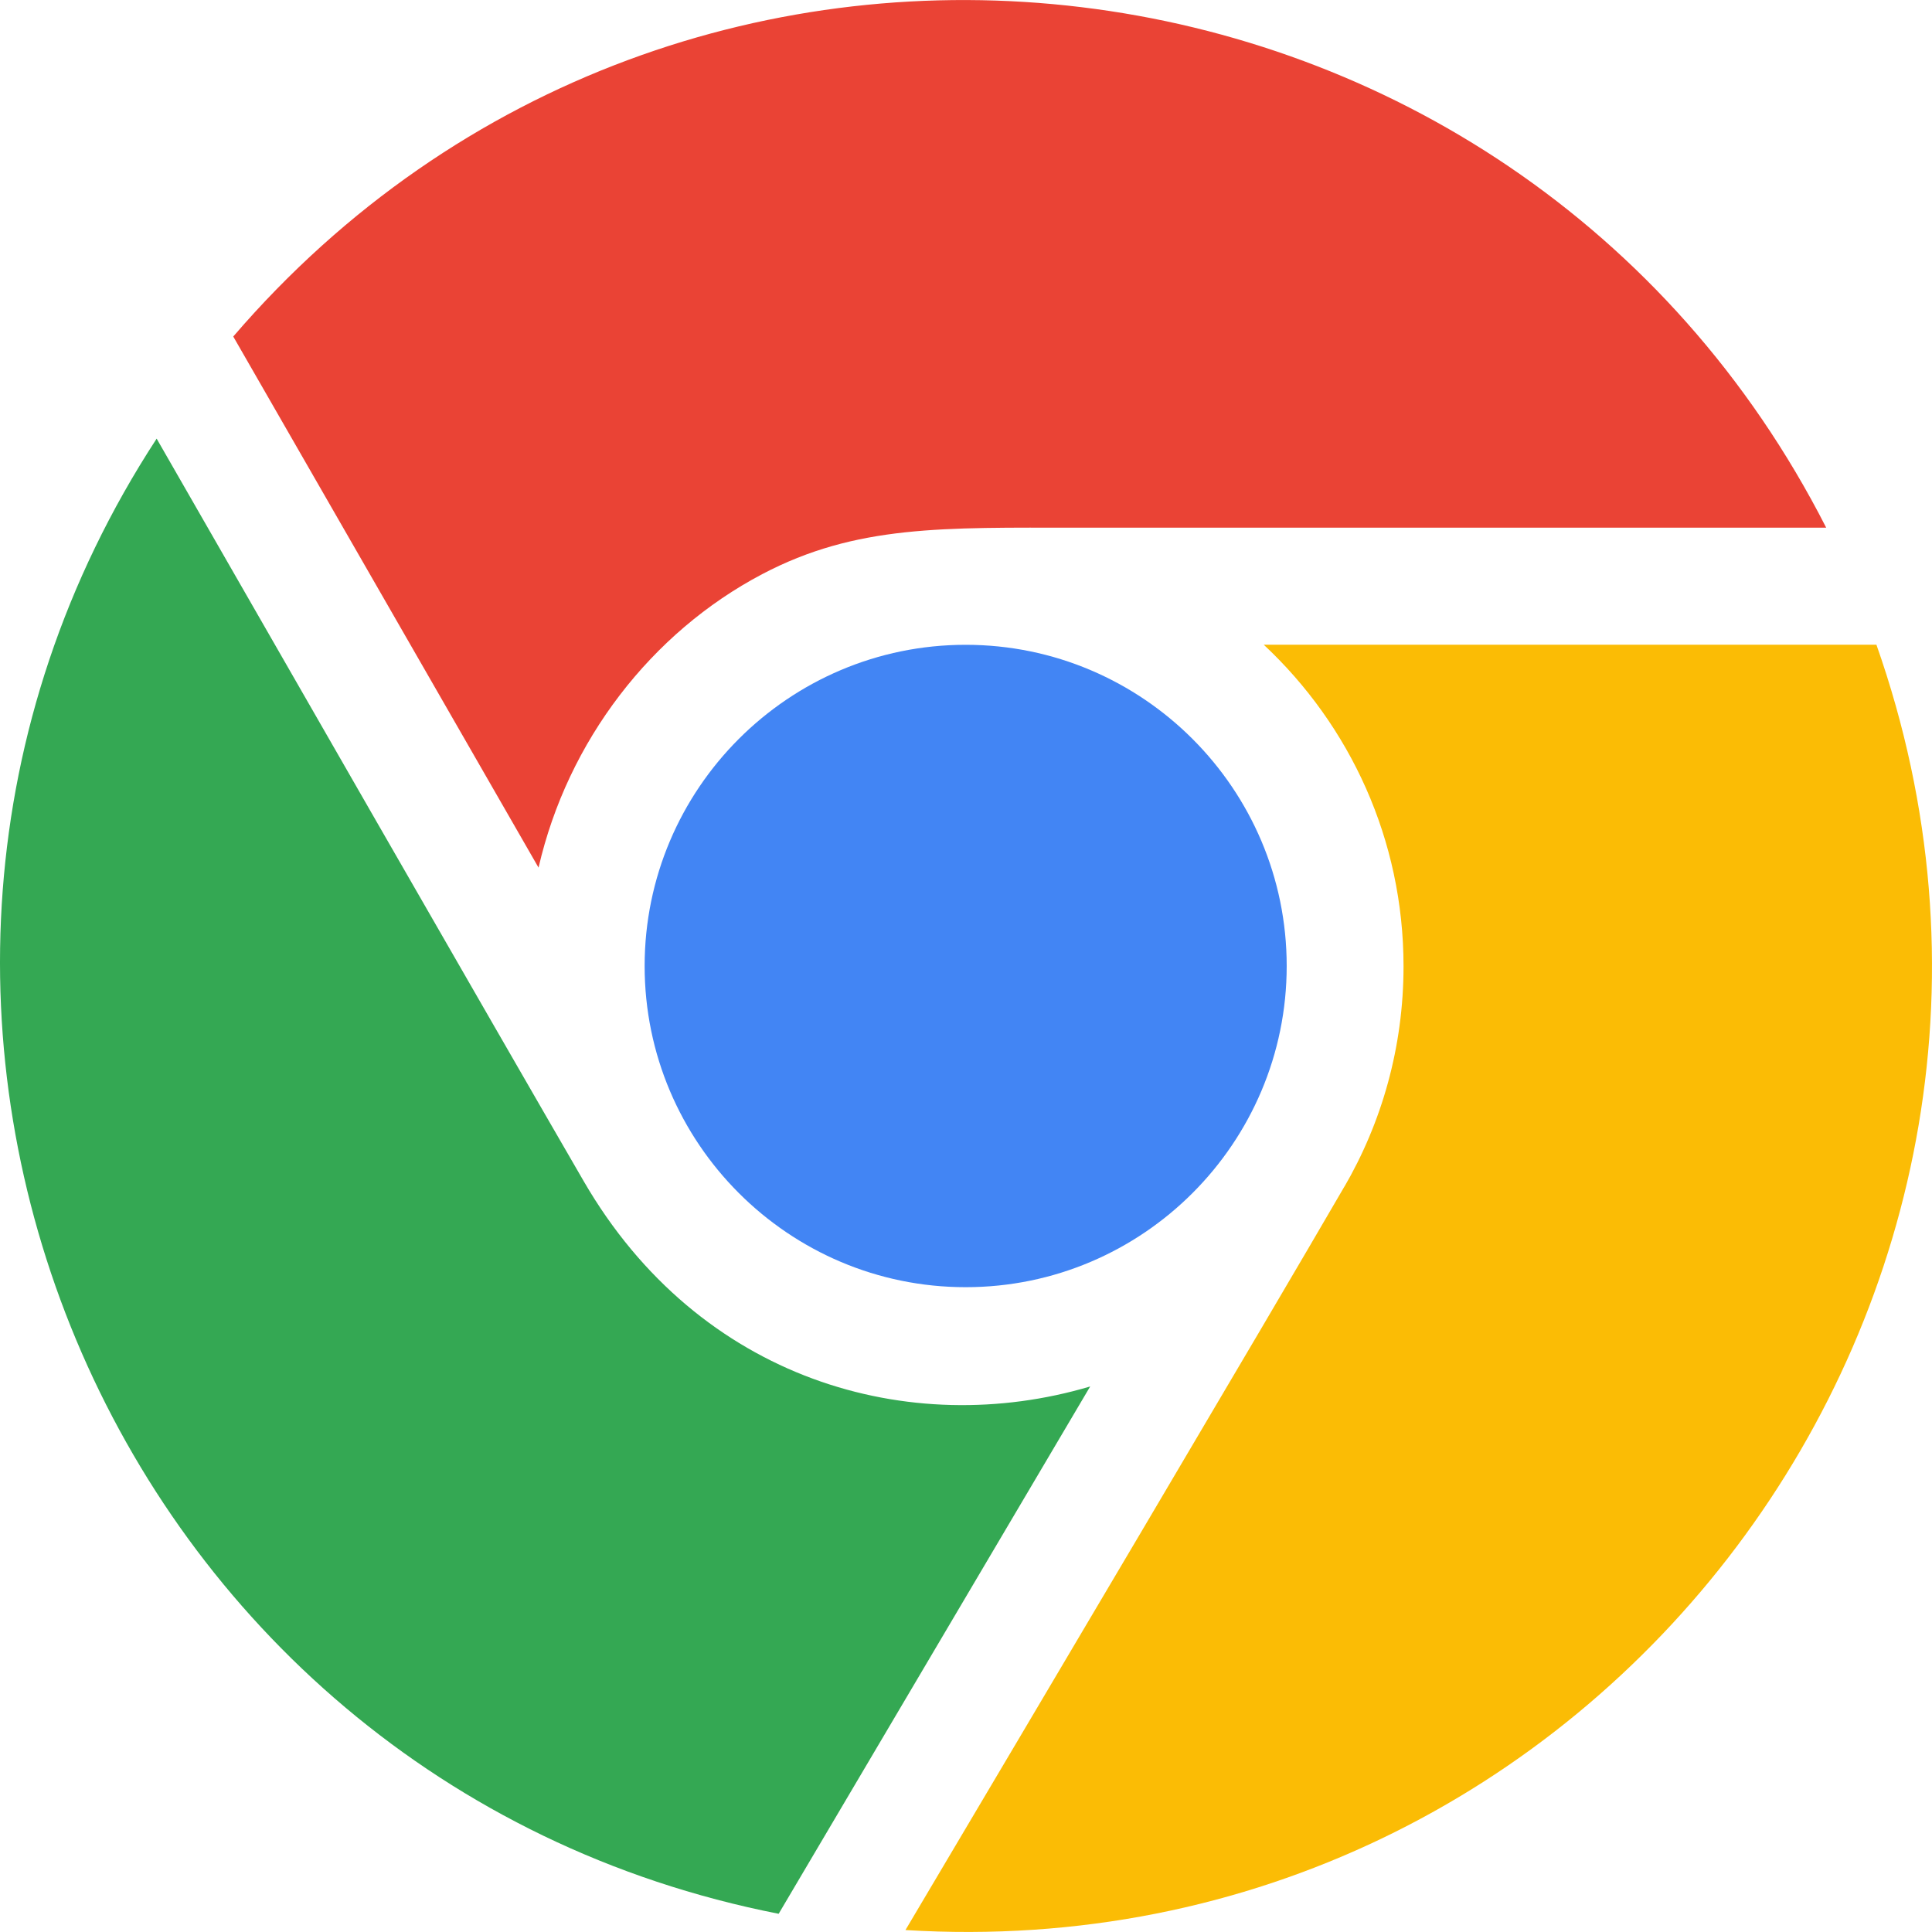
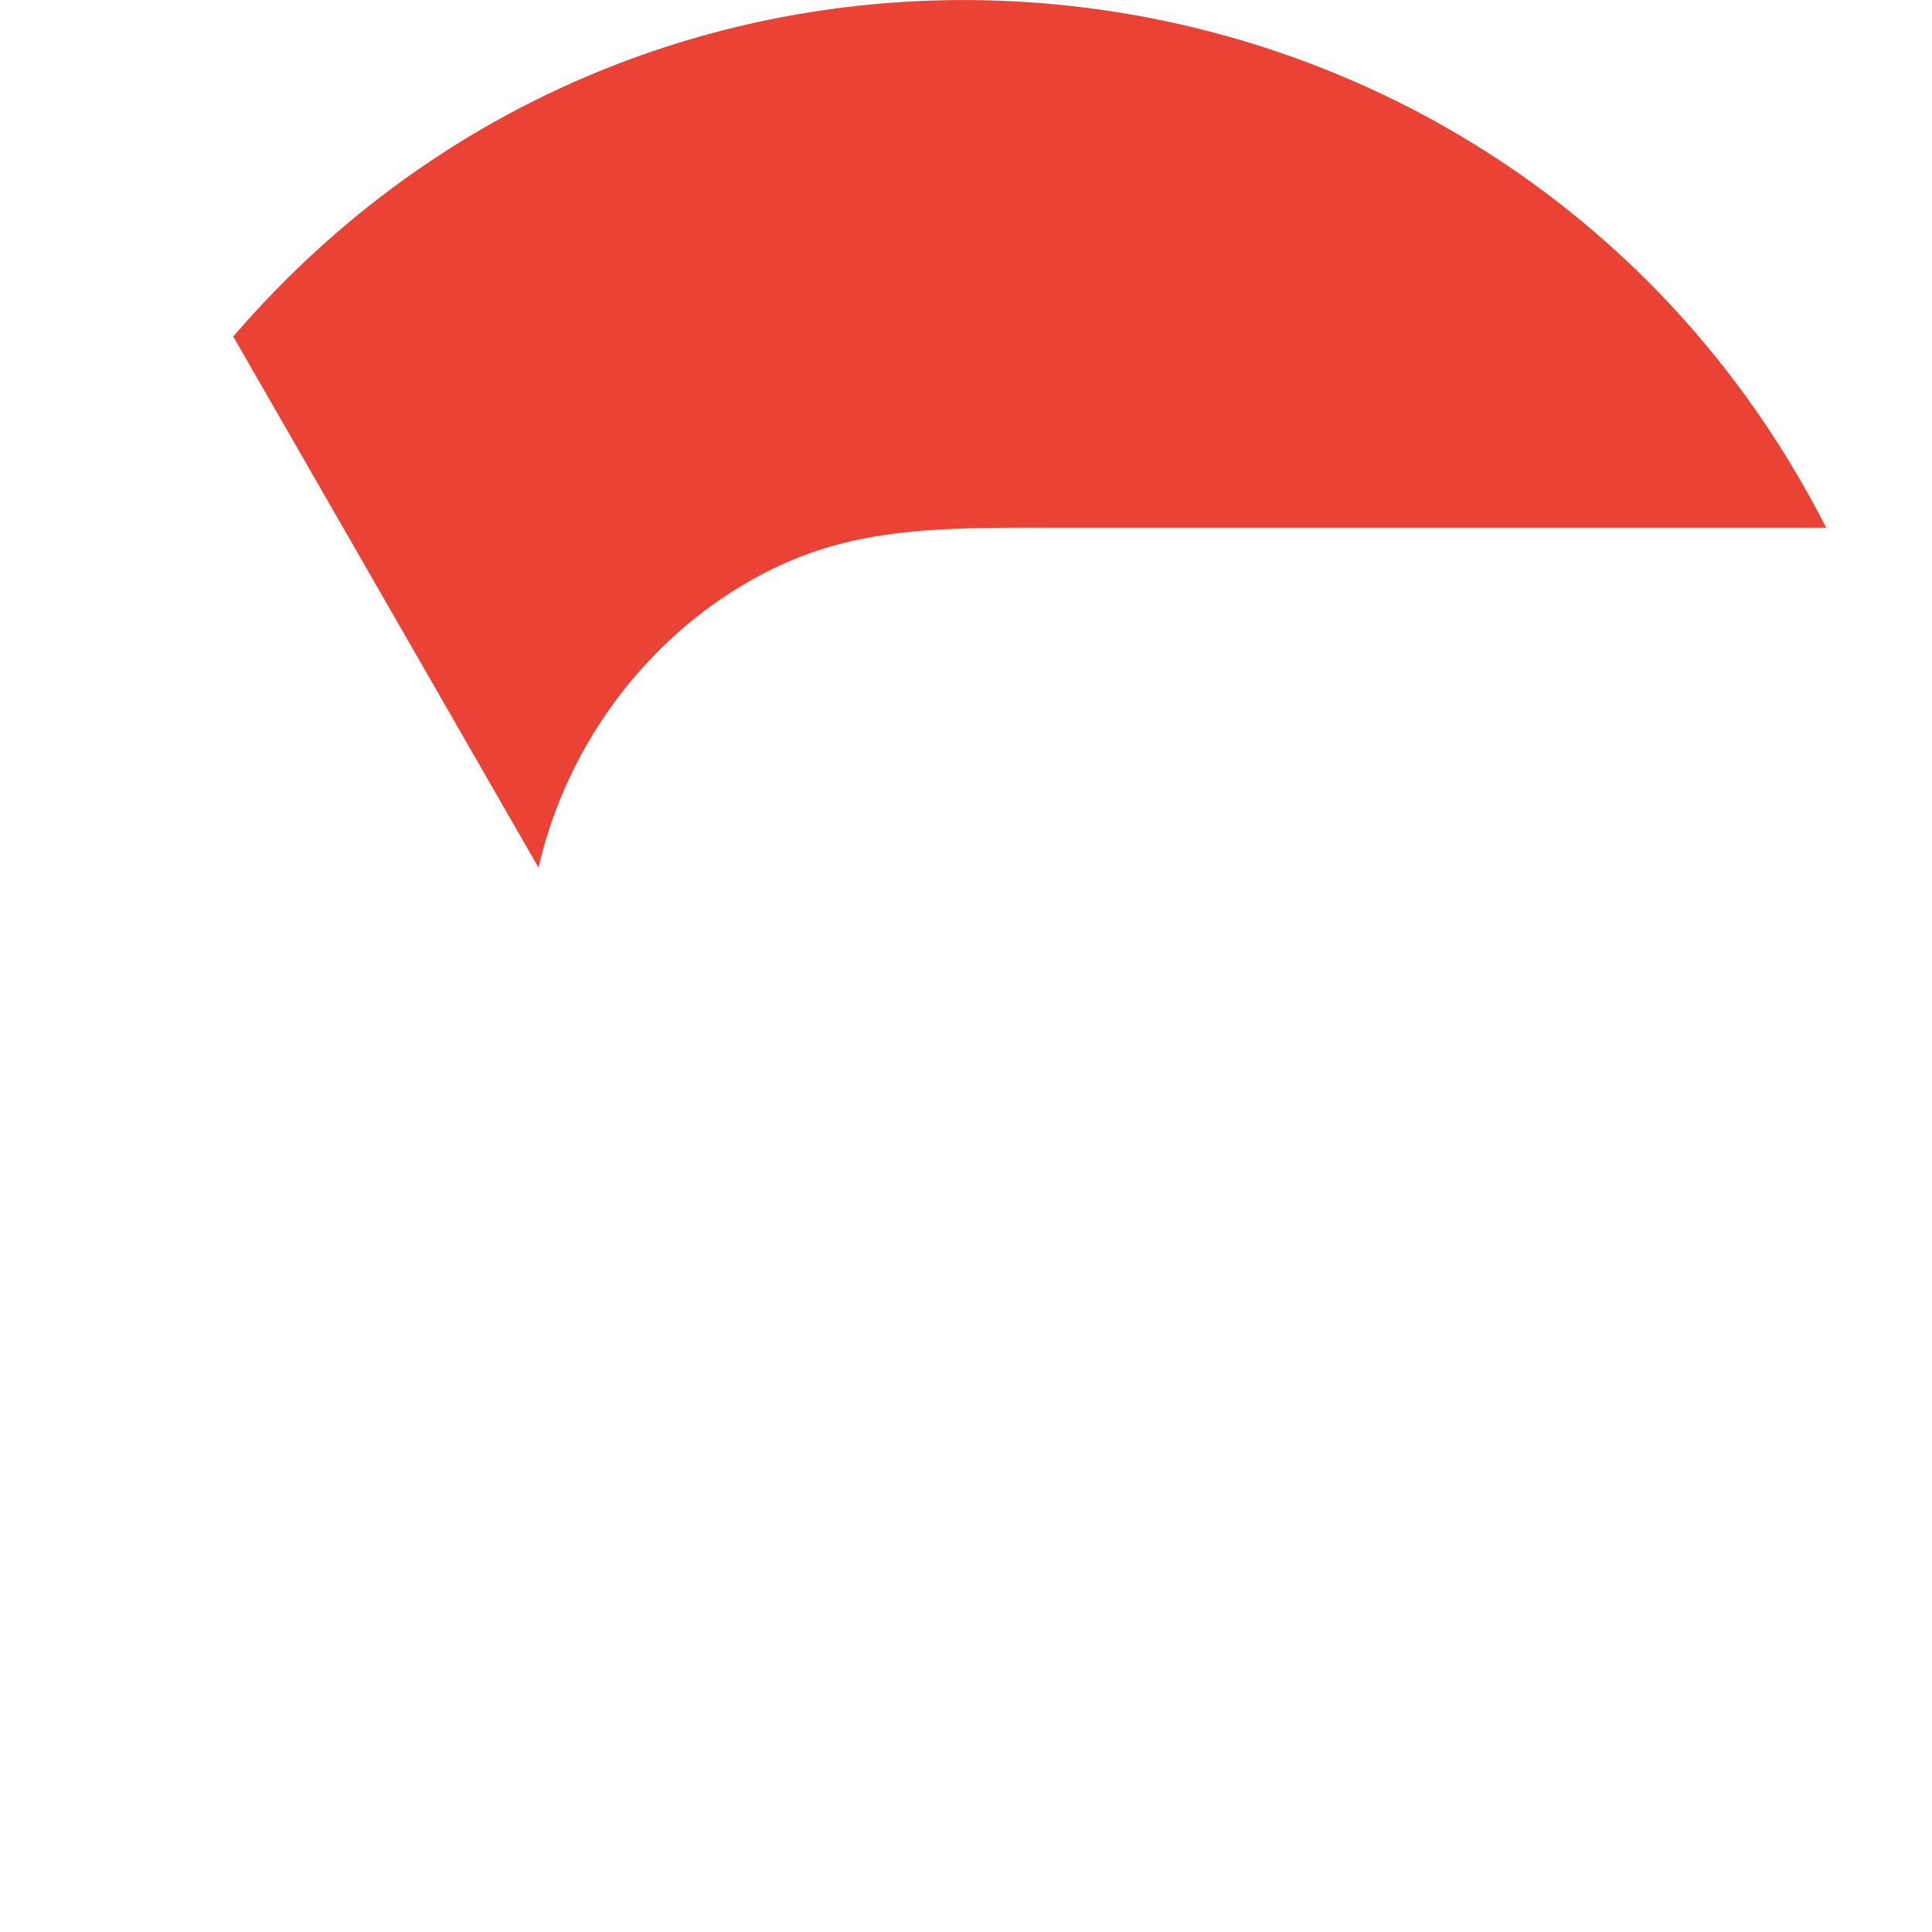
<svg xmlns="http://www.w3.org/2000/svg" viewBox="0 0 1024 1024">
  <path fill="#ea4335" d="M123.646 178.348C361.638-98.597 802.975-43.942 967.922 279.68H571.427c-71.423 0-117.545-1.621-167.507 24.661-58.708 30.933-102.996 88.234-118.483 155.518l-161.79-281.468z" />
-   <path fill="#4285f4" d="M341.669 511.996c0 93.866 76.33 170.238 170.153 170.238 93.866 0 170.153-76.372 170.153-170.238s-76.33-170.238-170.153-170.238c-93.866 0-170.153 76.372-170.153 170.238z" />
-   <path fill="#34a853" d="M577.868 734.841c-95.53 28.373-207.272-3.115-268.497-108.798-46.762-80.639-170.238-295.761-226.344-393.551-196.562 301.223-27.136 711.798 329.68 781.856l165.118-279.505z" />
-   <path fill="#fbbc05" d="M669.857 341.758c45.615 42.665 74.042 103.219 74.042 170.412 0 42.777-11.522 82.864-31.632 117.326l.597-1.107c-40.575 69.972-170.153 288.679-232.957 394.575 367.654 22.656 635.724-337.659 514.638-681.249H669.857z" />
</svg>